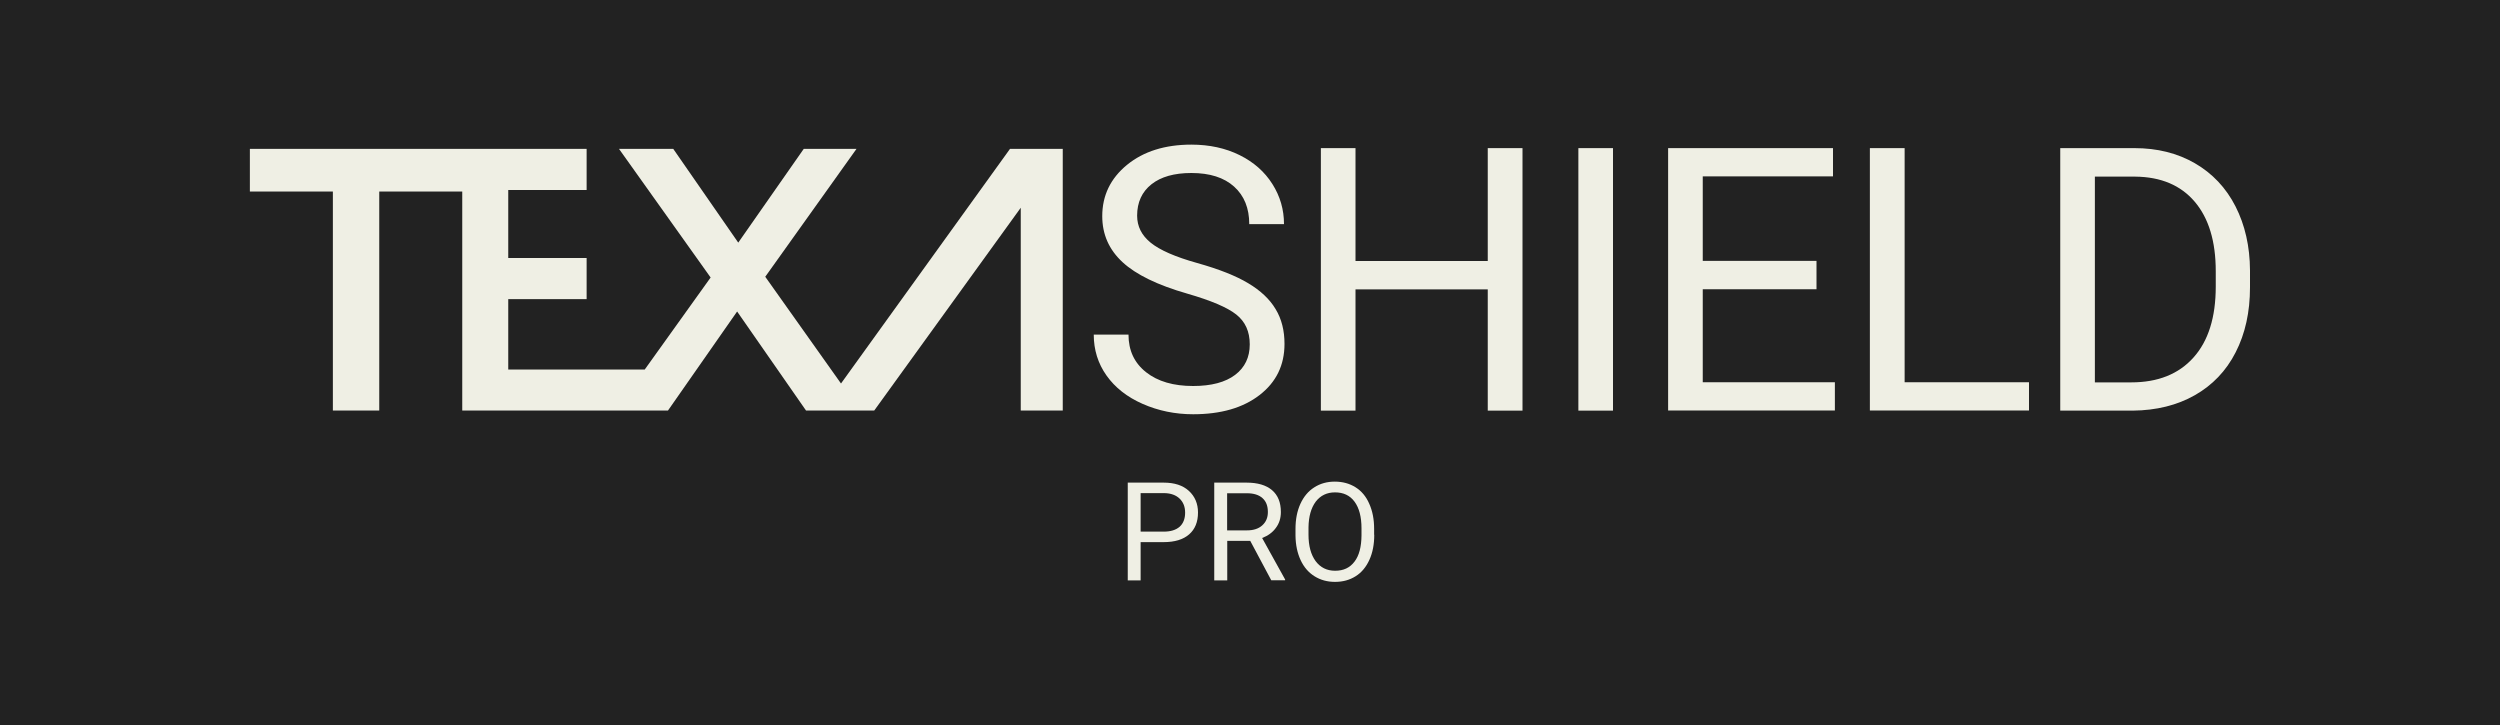
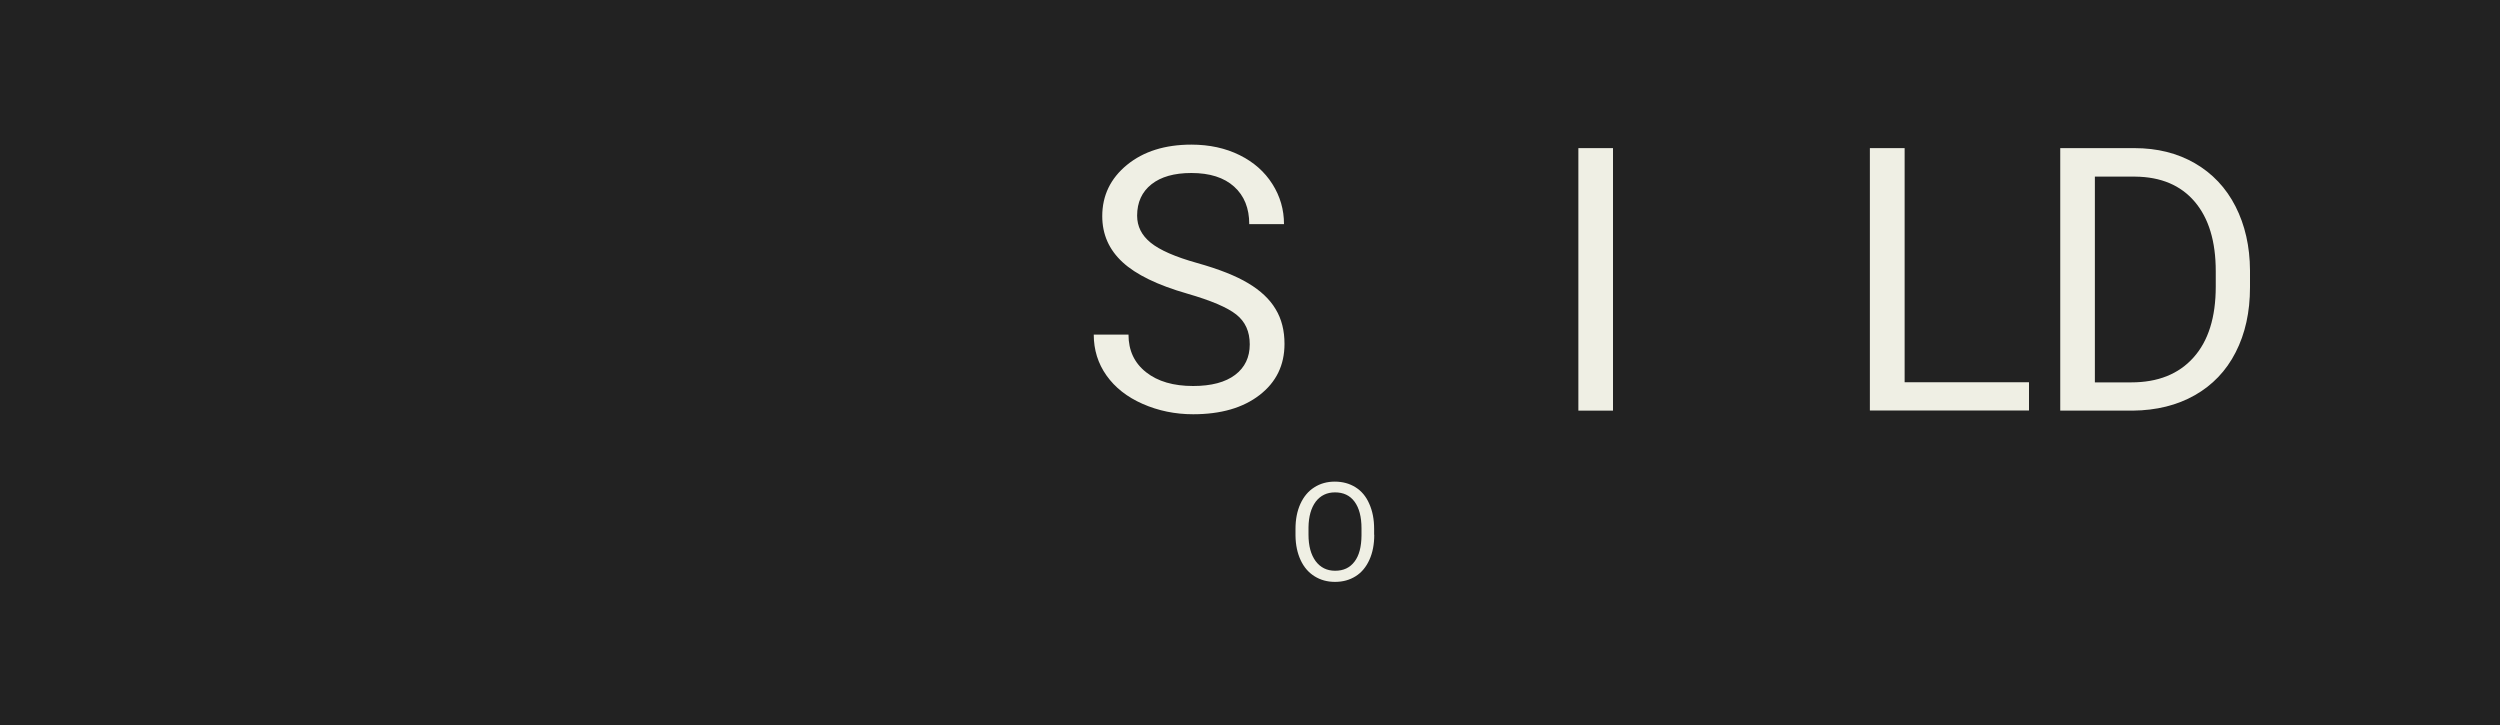
<svg xmlns="http://www.w3.org/2000/svg" version="1.1" id="Ebene_1" x="0px" y="0px" viewBox="0 0 200 58" style="enable-background:new 0 0 200 58;" xml:space="preserve">
  <style type="text/css">
	.st0{fill:#222222;}
	.st1{fill:#EFEFE4;}
	.st2{fill:#FFFFFF;}
	.st3{fill:#F5F4EA;}
</style>
  <rect y="0" class="st0" width="200" height="58" />
  <g>
    <g>
      <g>
        <path class="st1" d="M94.98,23.49c-2.37-0.68-4.1-1.52-5.18-2.52c-1.08-1-1.62-2.22-1.62-3.68c0-1.65,0.66-3.02,1.98-4.1     c1.32-1.08,3.04-1.62,5.15-1.62c1.44,0,2.73,0.28,3.86,0.84c1.13,0.56,2,1.33,2.62,2.31s0.93,2.05,0.93,3.21h-2.78     c0-1.27-0.4-2.27-1.21-3c-0.81-0.73-1.95-1.09-3.42-1.09c-1.37,0-2.43,0.3-3.19,0.9c-0.76,0.6-1.15,1.44-1.15,2.51     c0,0.86,0.36,1.58,1.09,2.17c0.73,0.59,1.96,1.13,3.71,1.62c1.75,0.49,3.11,1.03,4.09,1.62c0.99,0.59,1.72,1.28,2.19,2.07     c0.48,0.79,0.71,1.72,0.71,2.78c0,1.7-0.66,3.06-1.99,4.09s-3.1,1.54-5.32,1.54c-1.44,0-2.79-0.28-4.04-0.83     c-1.25-0.55-2.21-1.31-2.89-2.27s-1.02-2.05-1.02-3.27h2.78c0,1.27,0.47,2.27,1.41,3.01c0.94,0.74,2.19,1.1,3.76,1.1     c1.46,0,2.58-0.3,3.36-0.89s1.17-1.41,1.17-2.44s-0.36-1.82-1.08-2.39C98.18,24.59,96.88,24.04,94.98,23.49z" />
-         <path class="st1" d="M121.8,32.85h-2.78v-9.7h-10.58v9.7h-2.77V11.85h2.77v9.03h10.58v-9.03h2.78V32.85z" />
        <path class="st1" d="M129.04,32.85h-2.77V11.85h2.77V32.85z" />
-         <path class="st1" d="M145.32,23.14h-9.1v7.44h10.57v2.26h-13.34V11.85h13.19v2.26h-10.42v6.76h9.1V23.14z" />
        <path class="st1" d="M152.37,30.58h9.95v2.26h-12.73V11.85h2.78V30.58z" />
        <path class="st1" d="M164.82,32.85V11.85h5.93c1.83,0,3.44,0.4,4.84,1.21c1.4,0.81,2.49,1.96,3.25,3.45     c0.76,1.49,1.15,3.2,1.16,5.13v1.34c0,1.98-0.38,3.71-1.15,5.21c-0.76,1.49-1.86,2.63-3.27,3.43s-3.07,1.21-4.95,1.23H164.82z      M167.59,14.12v16.47h2.91c2.13,0,3.79-0.66,4.98-1.99c1.19-1.33,1.78-3.22,1.78-5.67v-1.23c0-2.39-0.56-4.24-1.68-5.56     c-1.12-1.32-2.71-1.99-4.76-2.01H167.59z" />
      </g>
-       <polygon class="st1" points="80.8,11.91 67.28,30.68 61.22,22.14 68.52,11.91 64.3,11.91 59.06,19.41 53.86,11.91 49.52,11.91     56.85,22.2 51.58,29.56 40.66,29.56 40.66,23.93 46.93,23.93 46.93,20.64 40.66,20.64 40.66,15.2 46.93,15.2 46.93,11.91     36.98,11.91 19.99,11.91 19.99,15.32 26.63,15.32 26.63,32.84 30.34,32.84 30.34,15.32 36.98,15.32 36.98,32.84 49.22,32.84     52.65,32.84 53.44,32.84 58.97,24.92 64.48,32.84 65.72,32.84 68.81,32.84 69.94,32.84 81.66,16.62 81.66,29.49 81.66,32.84     85.02,32.84 85.02,11.91 81.66,11.91   " />
    </g>
  </g>
  <g>
-     <path class="st1" d="M91.25,43.37v3.06h-1.03v-7.82h2.88c0.86,0,1.53,0.22,2.01,0.66c0.48,0.44,0.73,1.02,0.73,1.73   c0,0.76-0.24,1.34-0.71,1.75c-0.47,0.41-1.15,0.62-2.04,0.62H91.25z M91.25,42.53h1.85c0.55,0,0.97-0.13,1.27-0.39   c0.29-0.26,0.44-0.64,0.44-1.13c0-0.47-0.15-0.84-0.44-1.12s-0.7-0.43-1.21-0.44h-1.91V42.53z" />
-     <path class="st1" d="M100.02,43.27h-1.84v3.16h-1.04v-7.82h2.59c0.88,0,1.56,0.2,2.03,0.6c0.47,0.4,0.71,0.98,0.71,1.75   c0,0.49-0.13,0.91-0.4,1.27c-0.26,0.36-0.63,0.63-1.1,0.81l1.84,3.32v0.06h-1.11L100.02,43.27z M98.18,42.43h1.58   c0.51,0,0.92-0.13,1.22-0.4c0.3-0.27,0.45-0.62,0.45-1.07c0-0.48-0.14-0.85-0.43-1.11c-0.29-0.26-0.7-0.39-1.25-0.39h-1.58V42.43z" />
    <path class="st1" d="M109.94,42.78c0,0.77-0.13,1.44-0.39,2.01c-0.26,0.57-0.62,1.01-1.1,1.31s-1.02,0.45-1.65,0.45   c-0.62,0-1.16-0.15-1.64-0.45c-0.48-0.3-0.85-0.73-1.11-1.29c-0.26-0.56-0.4-1.21-0.41-1.95v-0.56c0-0.75,0.13-1.42,0.39-1.99   s0.63-1.02,1.11-1.32c0.48-0.31,1.03-0.46,1.64-0.46c0.63,0,1.18,0.15,1.66,0.45c0.48,0.3,0.85,0.74,1.1,1.32   c0.26,0.58,0.39,1.24,0.39,2.01V42.78z M108.92,42.27c0-0.93-0.19-1.64-0.56-2.14c-0.37-0.5-0.89-0.74-1.56-0.74   c-0.65,0-1.16,0.25-1.54,0.74c-0.37,0.5-0.57,1.18-0.58,2.07v0.57c0,0.9,0.19,1.6,0.57,2.12c0.38,0.51,0.9,0.77,1.56,0.77   c0.67,0,1.18-0.24,1.55-0.73c0.37-0.48,0.55-1.18,0.56-2.09V42.27z" />
  </g>
</svg>